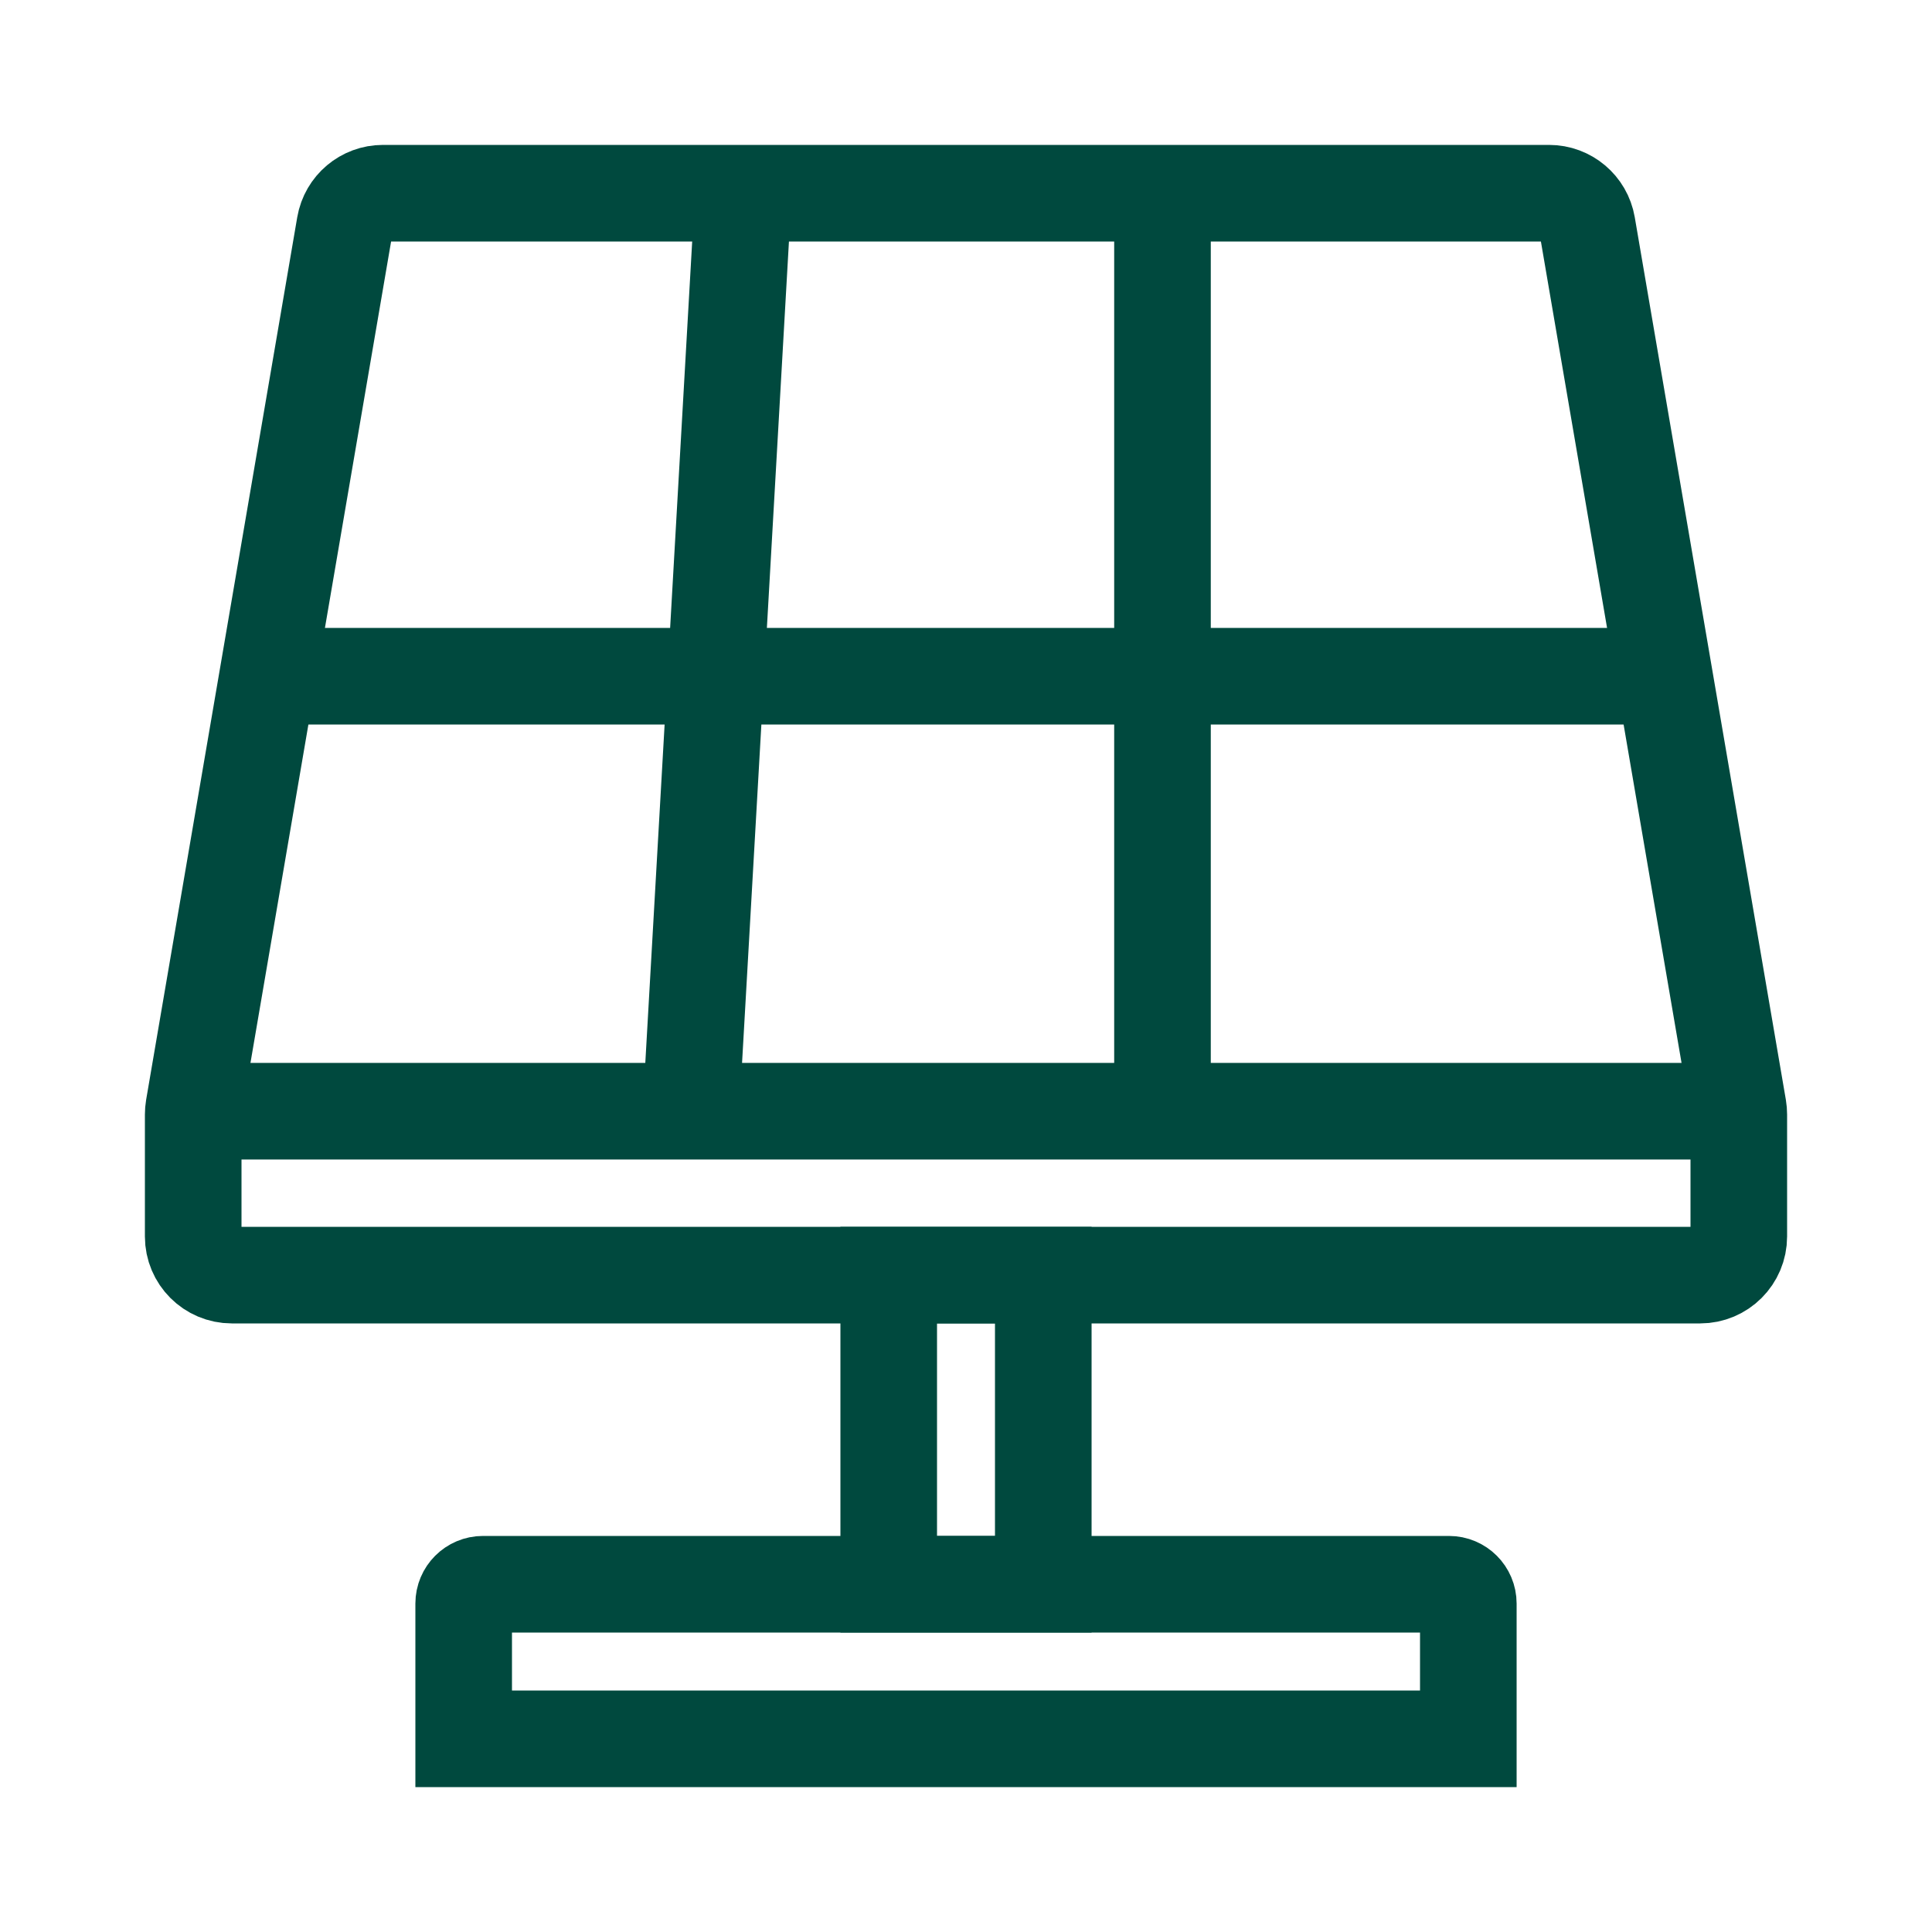
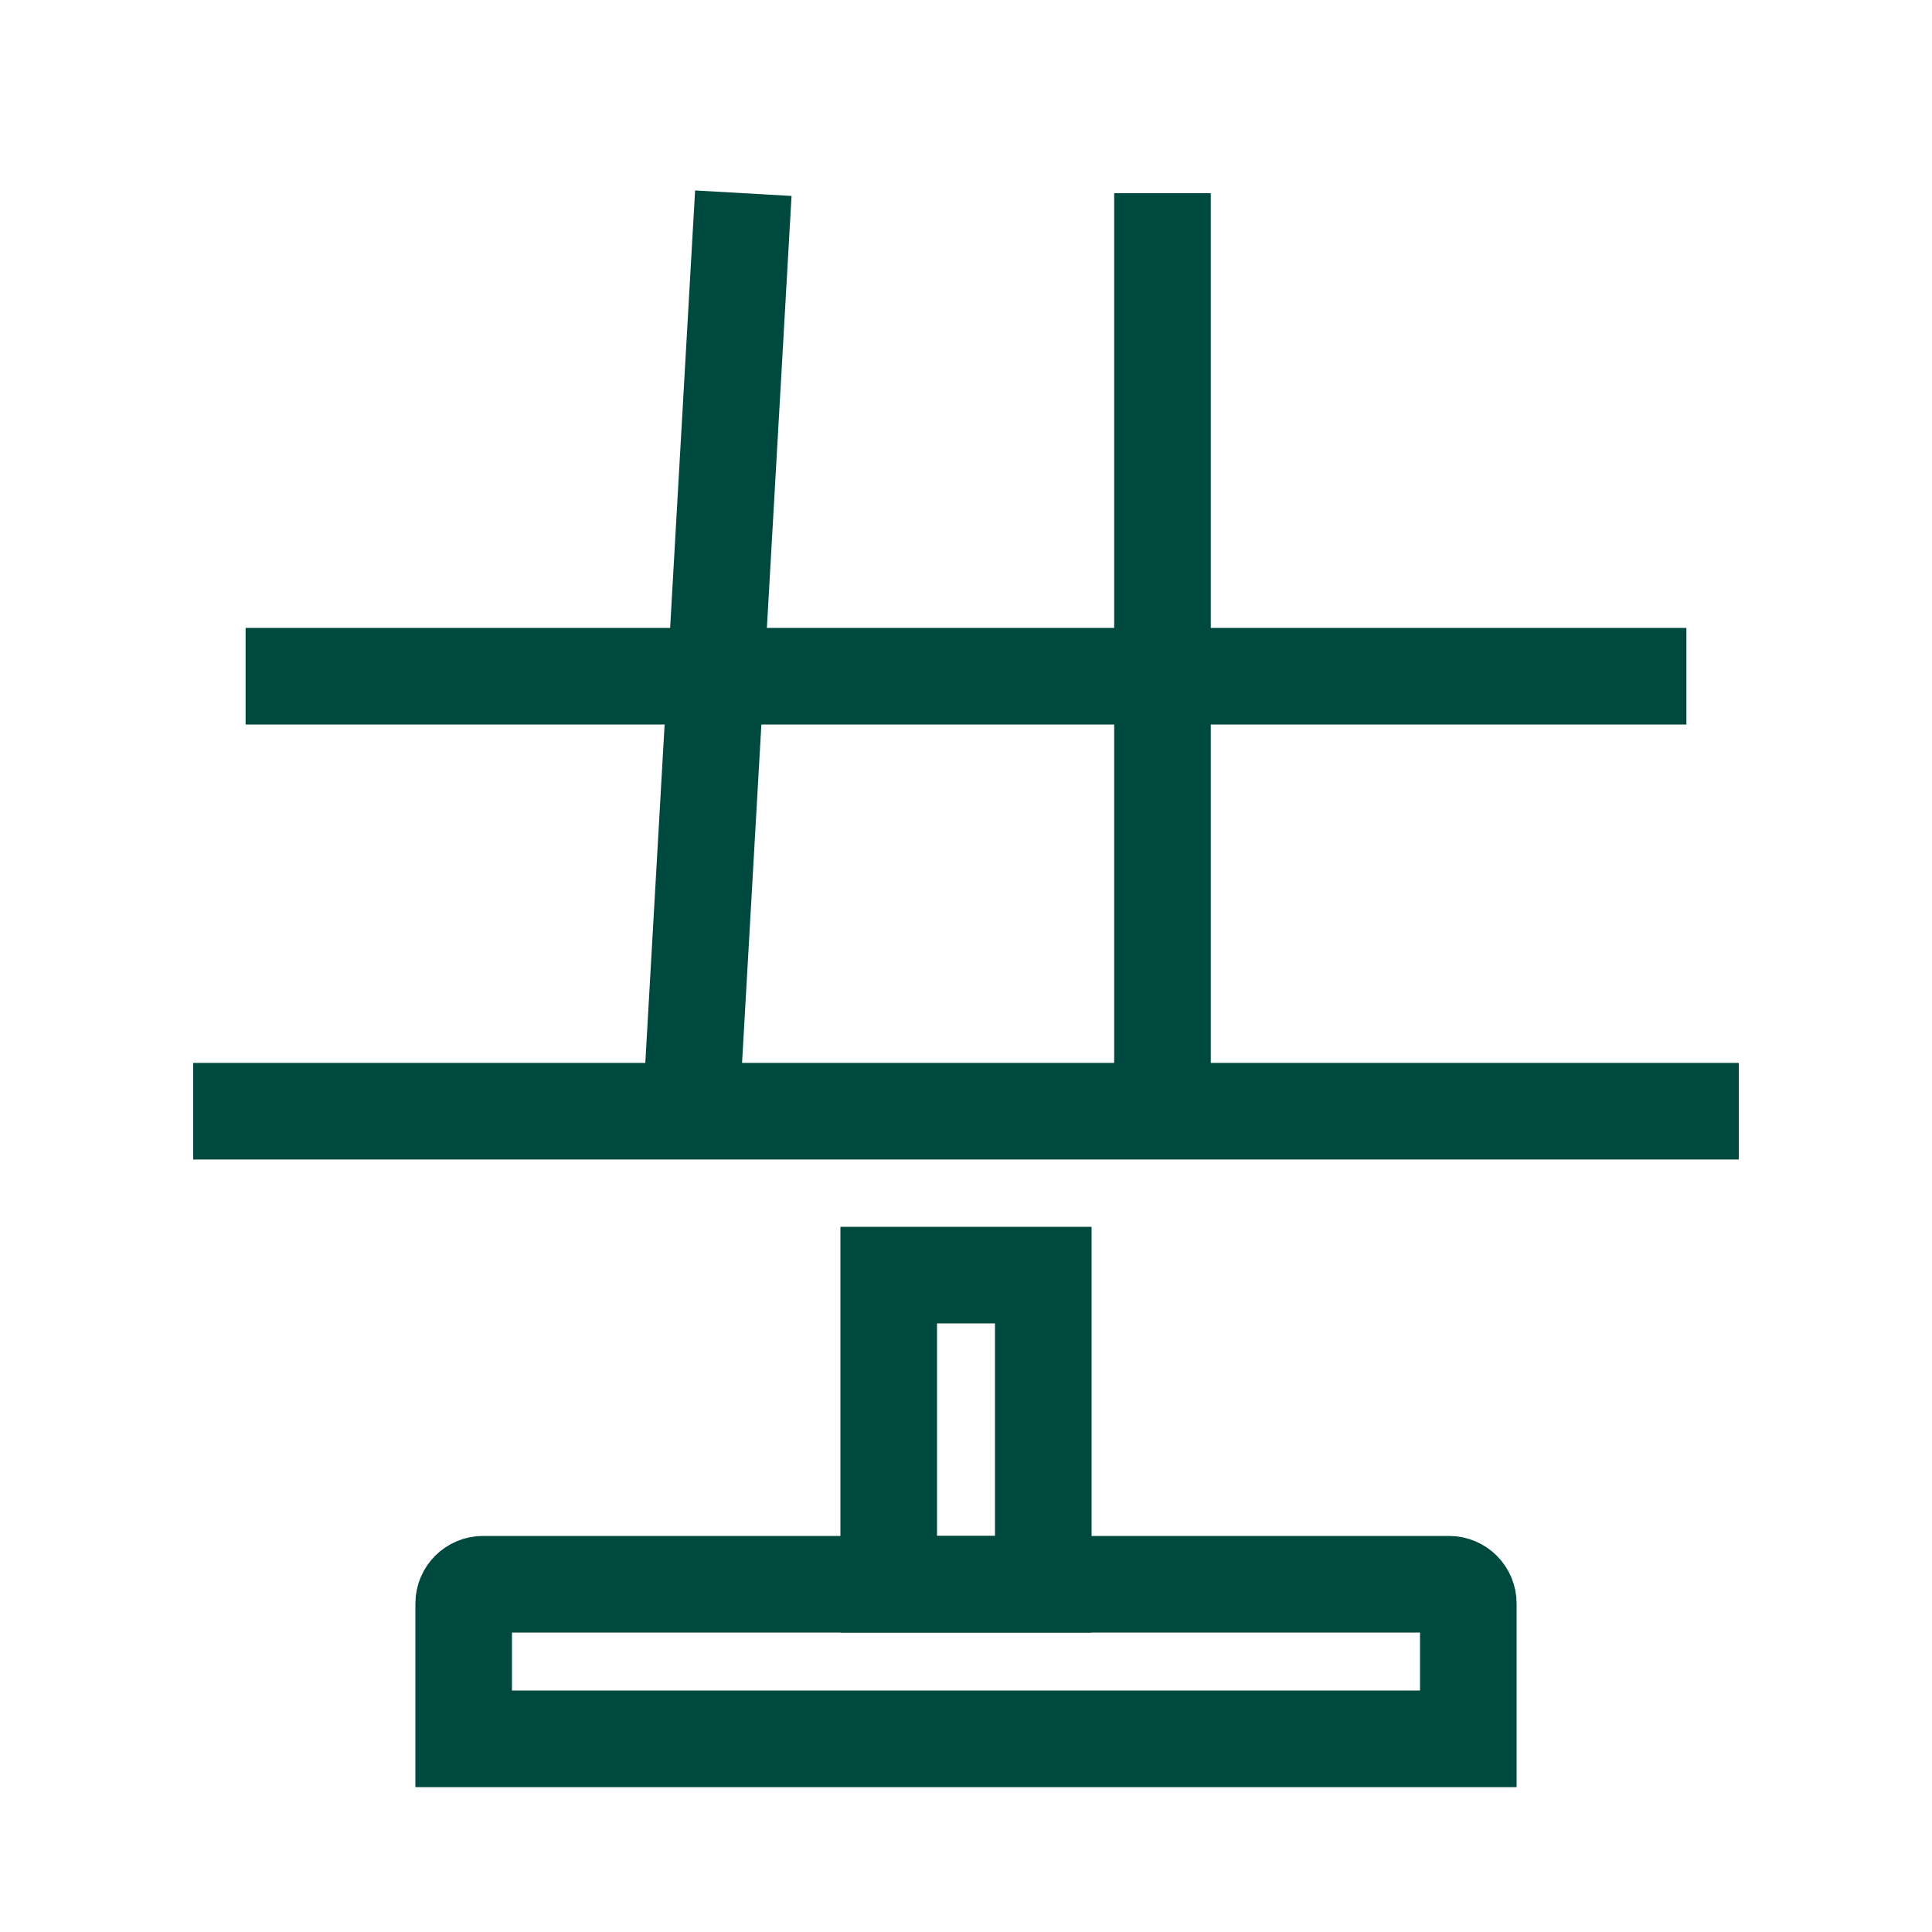
<svg xmlns="http://www.w3.org/2000/svg" width="50" height="50" viewBox="0 0 50 50" fill="none">
-   <path d="M40.089 5H9.911C9.424 5 9.008 5.351 8.925 5.831L5.014 28.674C5.005 28.73 5 28.786 5 28.843V32C5 32.552 5.448 33 6 33H44C44.552 33 45 32.552 45 32V28.843C45 28.786 44.995 28.73 44.986 28.674L41.075 5.831C40.992 5.351 40.576 5 40.089 5Z" stroke="#00493E" stroke-width="2.5" />
  <path d="M6.356 17.5H43.644M19.237 5L17.881 28.758M30.085 5V28.758M5 28.758H45" stroke="#00493E" stroke-width="2.5" />
  <rect x="23" y="33" width="4" height="8" stroke="#00493E" stroke-width="2.5" />
  <path d="M12 41.5C12 41.224 12.224 41 12.5 41H37.5C37.776 41 38 41.224 38 41.5V45H12V41.5Z" stroke="#00493E" stroke-width="2.5" />
</svg>